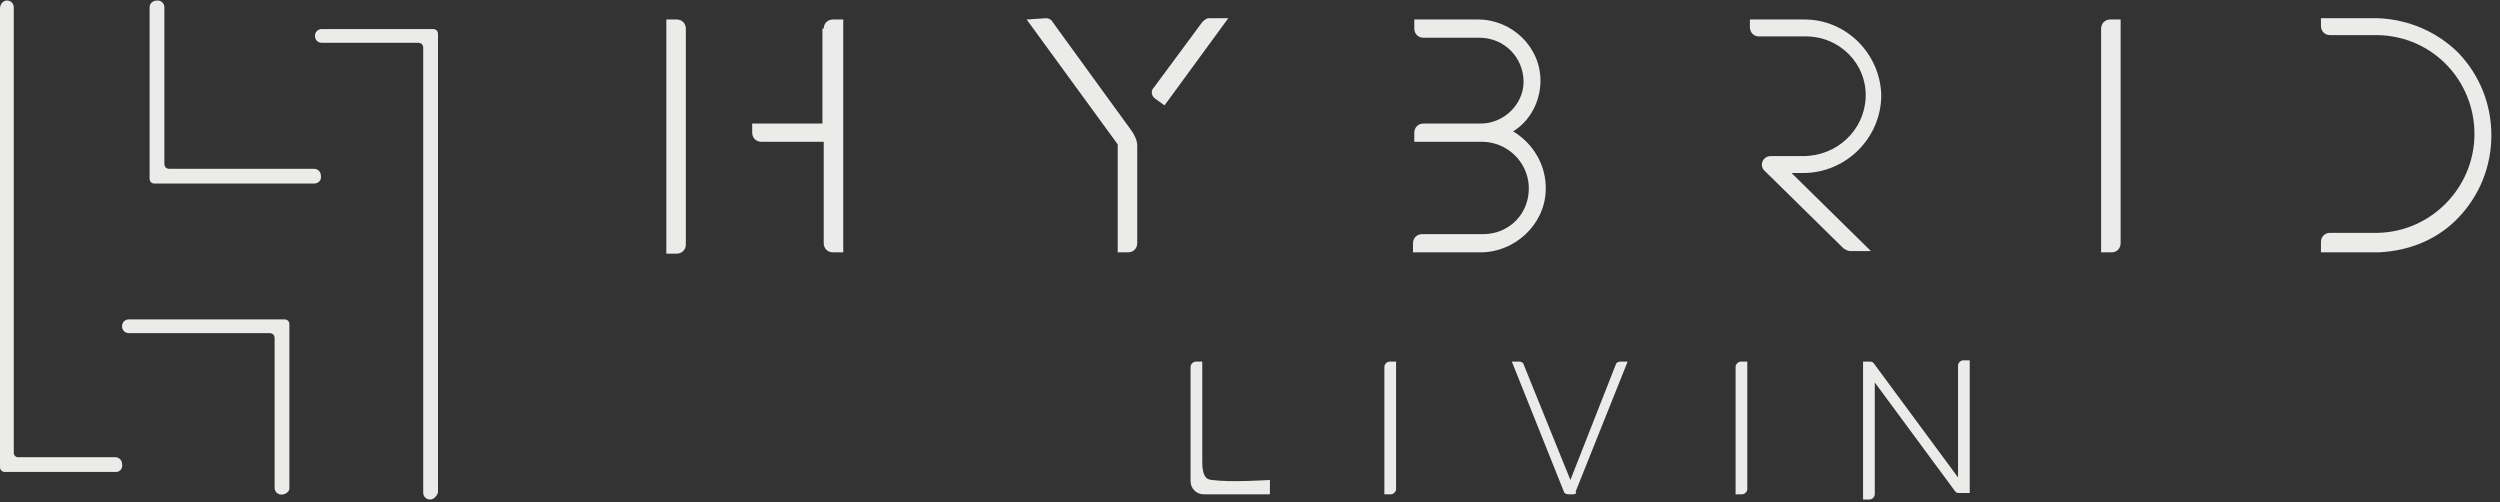
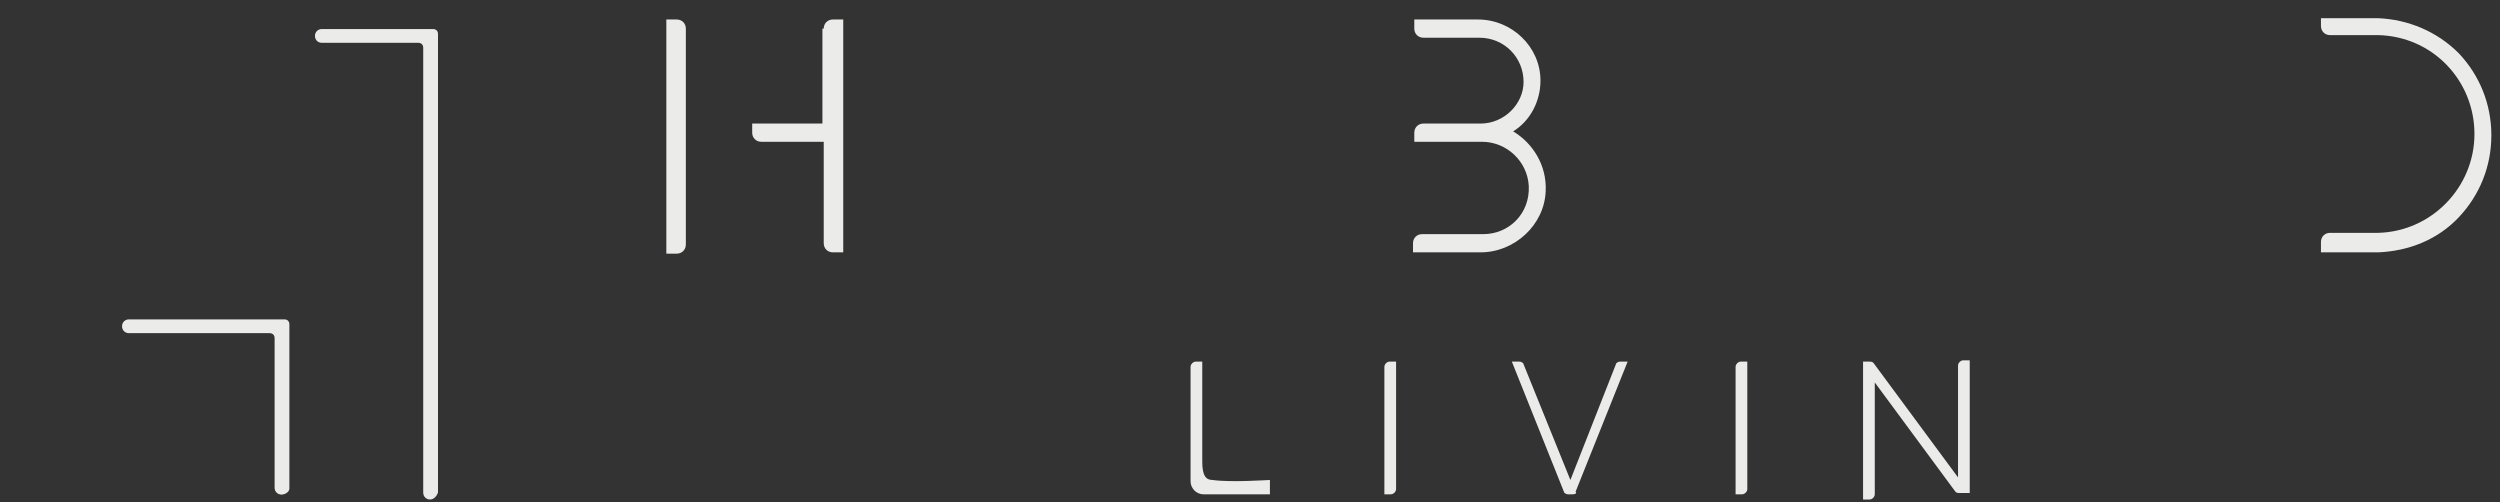
<svg xmlns="http://www.w3.org/2000/svg" width="254" height="51" viewBox="0 0 254 51" fill="none">
  <rect x="0" y="0" width="254" height="51" fill="#333333" stroke="none" />
  <g clip-path="url(#clip0_538_77)">
-     <path d="M31.9 18.65H15.7C15.4 18.65 15.2 18.45 15.2 18.15V0.75C15.2 0.35 15.5 0.05 16 0.05C16.4 0.05 16.7 0.35 16.7 0.75V16.65C16.7 16.95 16.9 17.15 17.2 17.15H31.9C32.3 17.15 32.6 17.45 32.6 17.85C32.7 18.35 32.3 18.65 31.9 18.65Z" fill="#EBEBE9" />
-     <path d="M11.8 47.95H0.5C0.2 47.95 0 47.75 0 47.45V0.85C0 0.45 0.3 0.05 0.7 0.05C1.1 0.05 1.4 0.35 1.4 0.75V46.05C1.4 46.25 1.6 46.45 1.8 46.45H11.7C12.1 46.45 12.4 46.75 12.4 47.15C12.5 47.55 12.2 47.95 11.8 47.95Z" fill="#EBEBE9" />
    <path d="M43.7 50.75C43.3 50.75 43 50.45 43 50.05V4.85C43 4.55 42.8 4.35 42.5 4.35H32.7C32.3 4.35 32 4.05 32 3.65C32 3.25 32.3 2.95 32.7 2.95H44C44.3 2.95 44.5 3.15 44.5 3.45V50.05C44.4 50.35 44.1 50.75 43.7 50.75Z" fill="#EBEBE9" />
    <path d="M28.6 50.249C28.2 50.249 27.9 49.949 27.9 49.549V34.349C27.9 34.049 27.7 33.849 27.4 33.849H13.1C12.7 33.849 12.4 33.549 12.4 33.149C12.4 32.749 12.7 32.449 13.1 32.449H28.9C29.2 32.449 29.4 32.649 29.4 32.949V49.649C29.4 49.949 29 50.249 28.6 50.249Z" fill="#EBEBE9" />
    <path d="M140.653 37.269C140.653 37.005 140.917 36.74 141.181 36.74H141.842V49.692C141.842 49.956 141.578 50.221 141.313 50.221H140.653V37.269Z" fill="#EBEBE9" />
    <path d="M129.023 48.767V50.221H122.283C121.49 50.221 120.961 49.56 120.961 48.899V37.269C120.961 37.005 121.225 36.74 121.49 36.74H122.15V46.917C122.15 48.37 122.547 48.767 123.208 48.767C125.058 49.031 128.758 48.767 129.023 48.767Z" fill="#EBEBE9" />
    <path d="M159.816 50.221H159.287C159.155 50.221 158.891 50.089 158.891 49.956L153.604 36.74H154.397C154.53 36.74 154.794 36.872 154.794 37.005L159.552 48.767L164.177 37.005C164.177 36.872 164.442 36.74 164.574 36.74H165.367L160.08 49.956C160.213 50.089 160.08 50.221 159.816 50.221Z" fill="#EBEBE9" />
    <path d="M176.336 37.269C176.336 37.005 176.601 36.74 176.865 36.74H177.526V49.692C177.526 49.956 177.261 50.221 176.997 50.221H176.336V37.269Z" fill="#EBEBE9" />
    <path d="M190.477 50.221C190.477 50.485 190.213 50.75 189.949 50.75H189.288V36.741H189.949C190.081 36.741 190.213 36.741 190.345 36.873L198.936 48.503V37.137C198.936 36.873 199.2 36.608 199.464 36.608H200.125V50.089H199.068C198.936 50.089 198.803 50.089 198.671 49.957L190.477 38.855V50.221Z" fill="#EBEBE9" />
    <path d="M67.7 1.981H68.757C69.286 1.981 69.682 2.378 69.682 2.907V24.845C69.682 25.374 69.286 25.77 68.757 25.77H67.7V1.981ZM83.691 2.907C83.691 2.378 84.088 1.981 84.617 1.981H85.674V25.638H84.617C84.088 25.638 83.691 25.242 83.691 24.713V14.405H77.348C76.819 14.405 76.423 14.008 76.423 13.479V12.554H83.559V2.907H83.691Z" fill="#EBEBE9" />
-     <path d="M106.291 1.85C106.555 1.85 106.819 1.982 106.952 2.246L115.013 13.348C115.278 13.744 115.542 14.273 115.542 14.801V24.713C115.542 25.242 115.146 25.639 114.617 25.639H113.56V14.669L104.308 1.982L106.291 1.85ZM122.811 1.85H124.793L118.317 10.704L117.392 10.044C116.996 9.779 116.864 9.251 117.26 8.854L122.15 2.246C122.282 2.114 122.547 1.85 122.811 1.85Z" fill="#EBEBE9" />
    <path d="M157.041 19.427C156.909 22.863 153.869 25.638 150.433 25.638H143.561V24.713C143.561 24.184 143.957 23.788 144.486 23.788H150.697C153.34 23.788 155.455 21.673 155.323 18.898C155.191 16.387 153.076 14.405 150.565 14.405H143.693V13.479C143.693 12.951 144.089 12.554 144.618 12.554H150.433C152.812 12.554 154.794 10.572 154.794 8.325C154.794 5.814 152.812 3.832 150.301 3.832H144.618C144.089 3.832 143.693 3.435 143.693 2.907V1.981H150.169C153.605 1.981 156.512 4.757 156.512 8.193C156.512 10.308 155.455 12.29 153.737 13.347C155.719 14.537 157.173 16.784 157.041 19.427Z" fill="#EBEBE9" />
-     <path d="M189.552 9.911C189.685 6.475 186.909 3.7 183.473 3.7H178.715C178.187 3.7 177.79 3.303 177.79 2.774V1.981H183.341C187.57 1.981 191.006 5.418 191.138 9.647C191.138 14.008 187.57 17.576 183.209 17.576H182.019L190.081 25.506H187.966C187.702 25.506 187.57 25.374 187.306 25.242L179.244 17.312C178.715 16.783 179.112 15.858 179.905 15.858H183.209C186.645 15.858 189.42 13.215 189.552 9.911Z" fill="#EBEBE9" />
-     <path d="M213.473 2.907C213.473 2.378 213.87 1.981 214.399 1.981H215.456V24.713C215.456 25.242 215.059 25.638 214.531 25.638H213.473V2.907Z" fill="#EBEBE9" />
    <path d="M249.818 5.418C251.932 7.665 253.122 10.572 253.122 13.744C253.122 16.916 251.932 19.823 249.818 22.07C247.703 24.317 244.796 25.506 241.624 25.639H235.809V24.581C235.809 24.053 236.205 23.656 236.734 23.656H241.624C247.042 23.524 251.404 19.03 251.404 13.612C251.404 8.193 247.174 3.7 241.624 3.568H236.734C236.205 3.568 235.809 3.171 235.809 2.643V1.85H241.624C244.663 1.982 247.571 3.171 249.818 5.418Z" fill="#EBEBE9" />
  </g>
  <defs>
    <clipPath id="clip0_538_77">
      <rect width="254" height="51" fill="white" />
    </clipPath>
  </defs>
</svg>